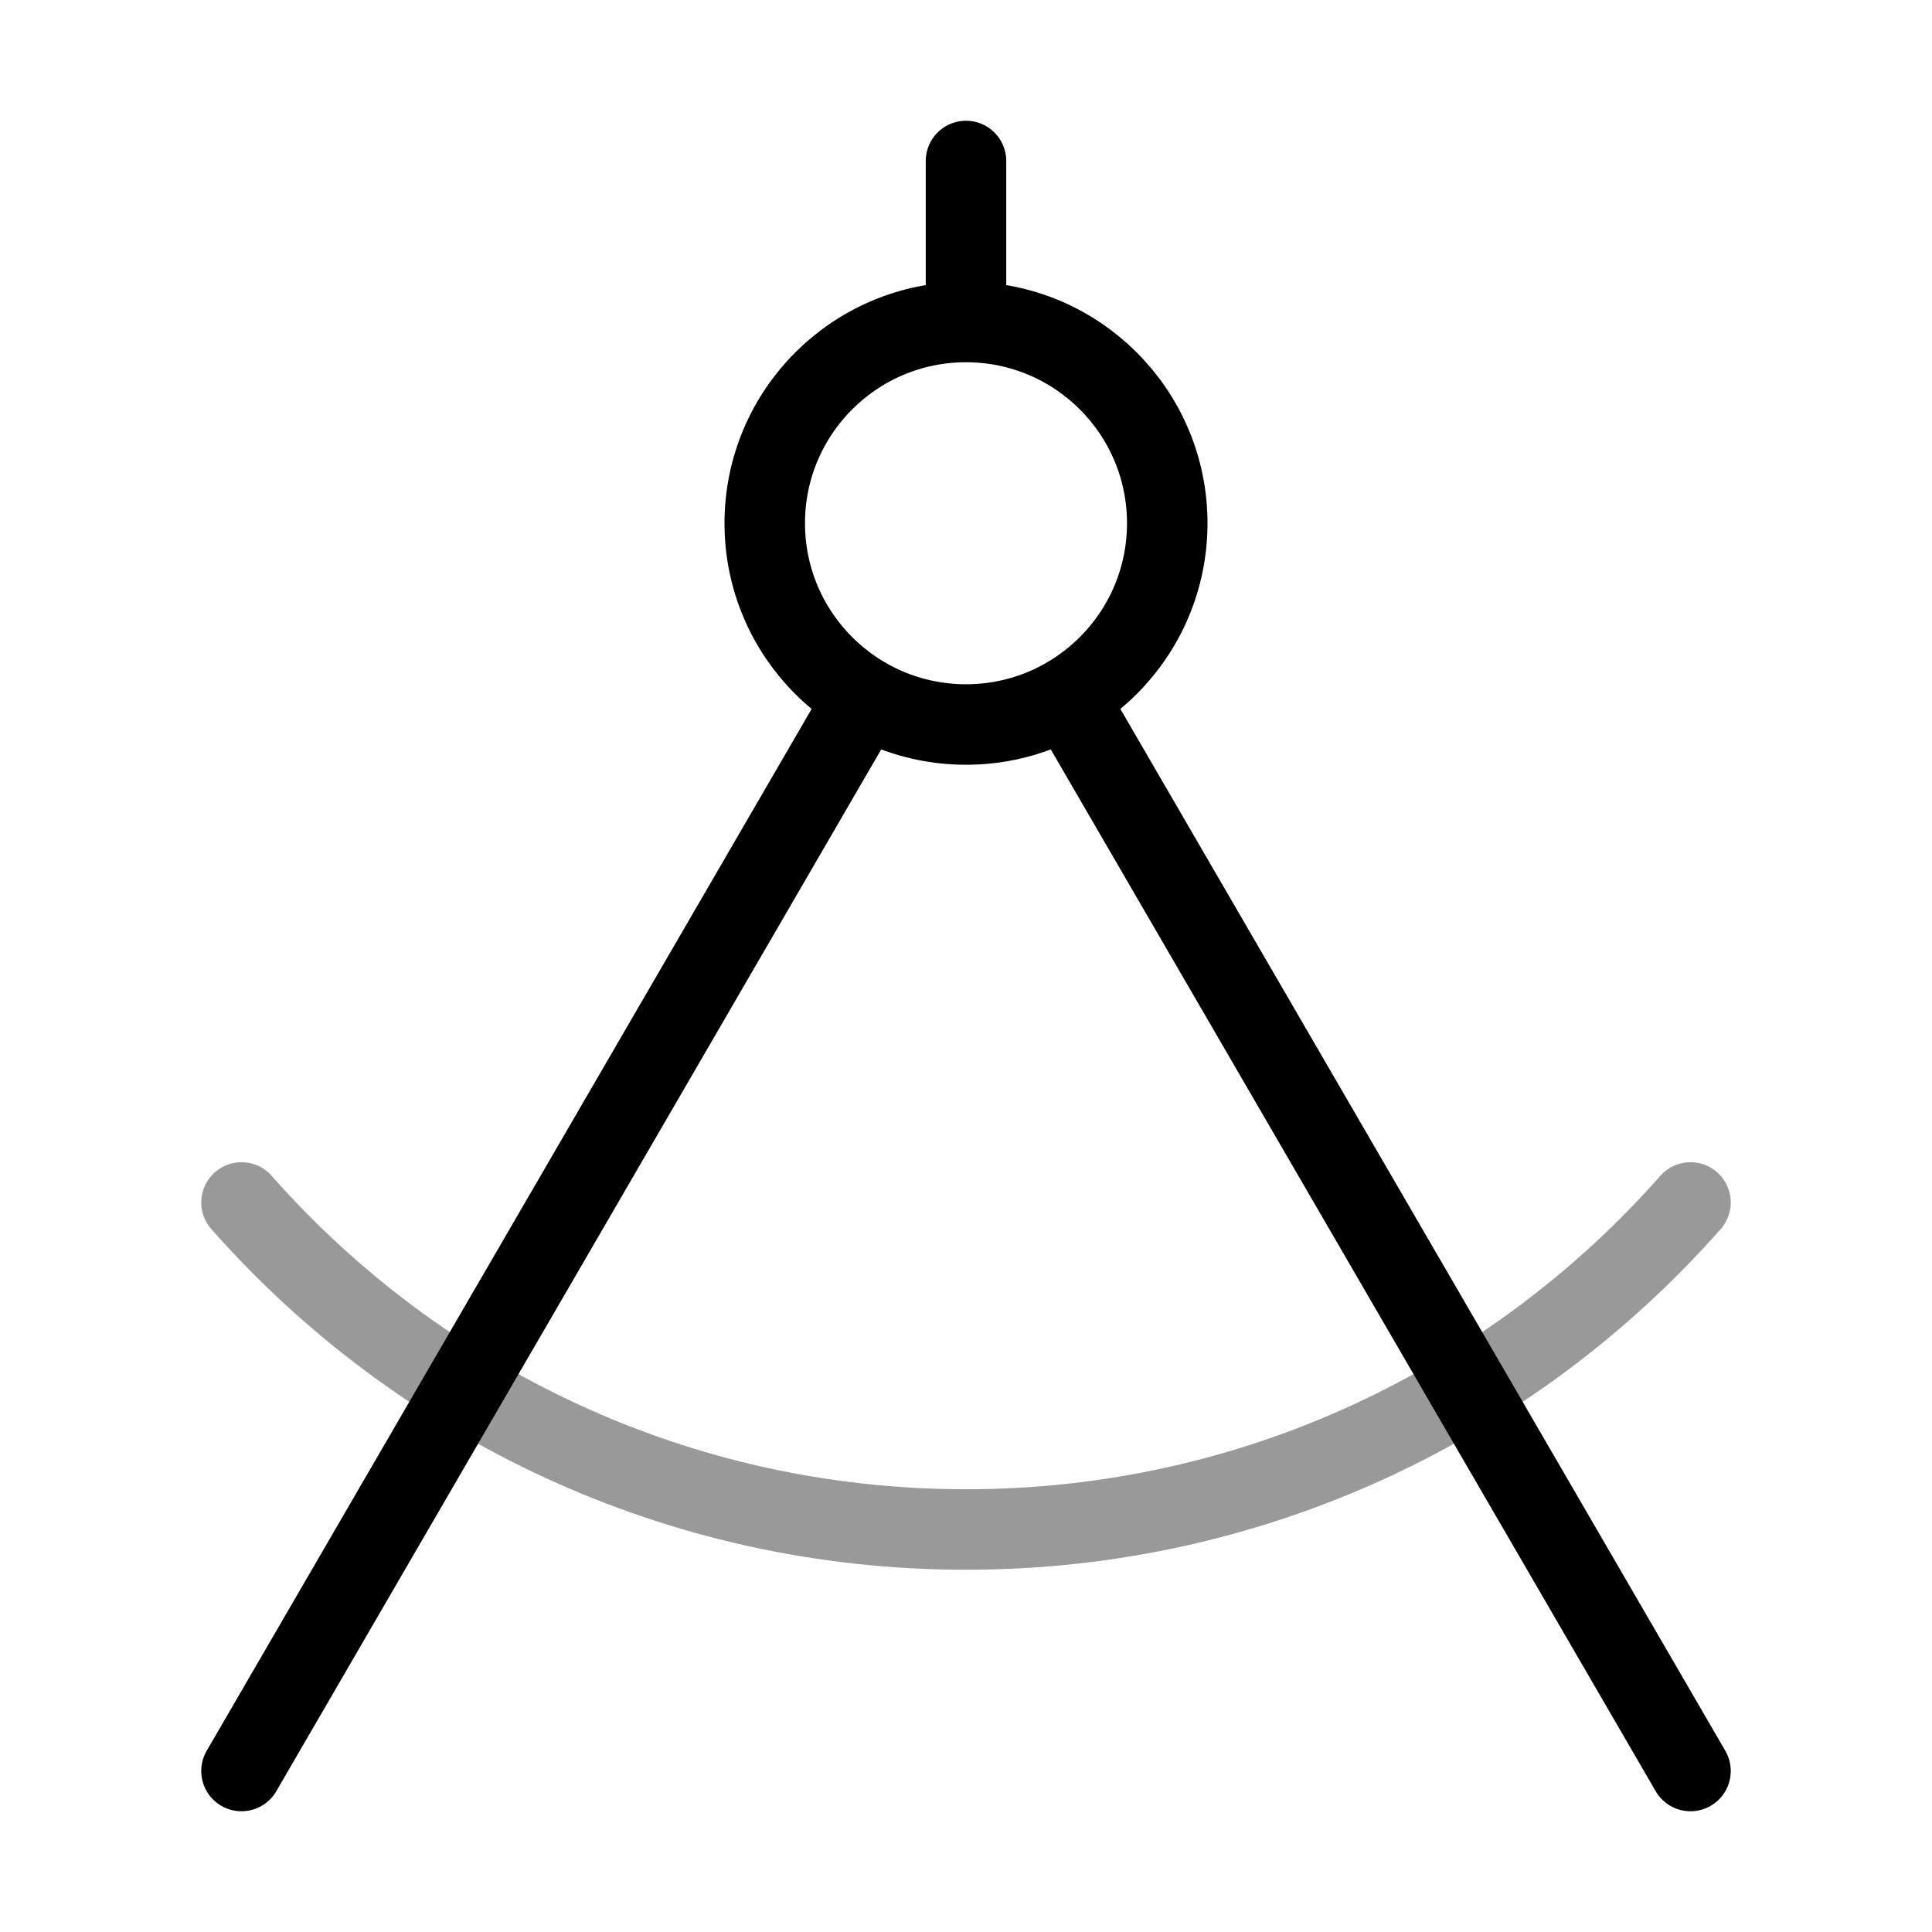
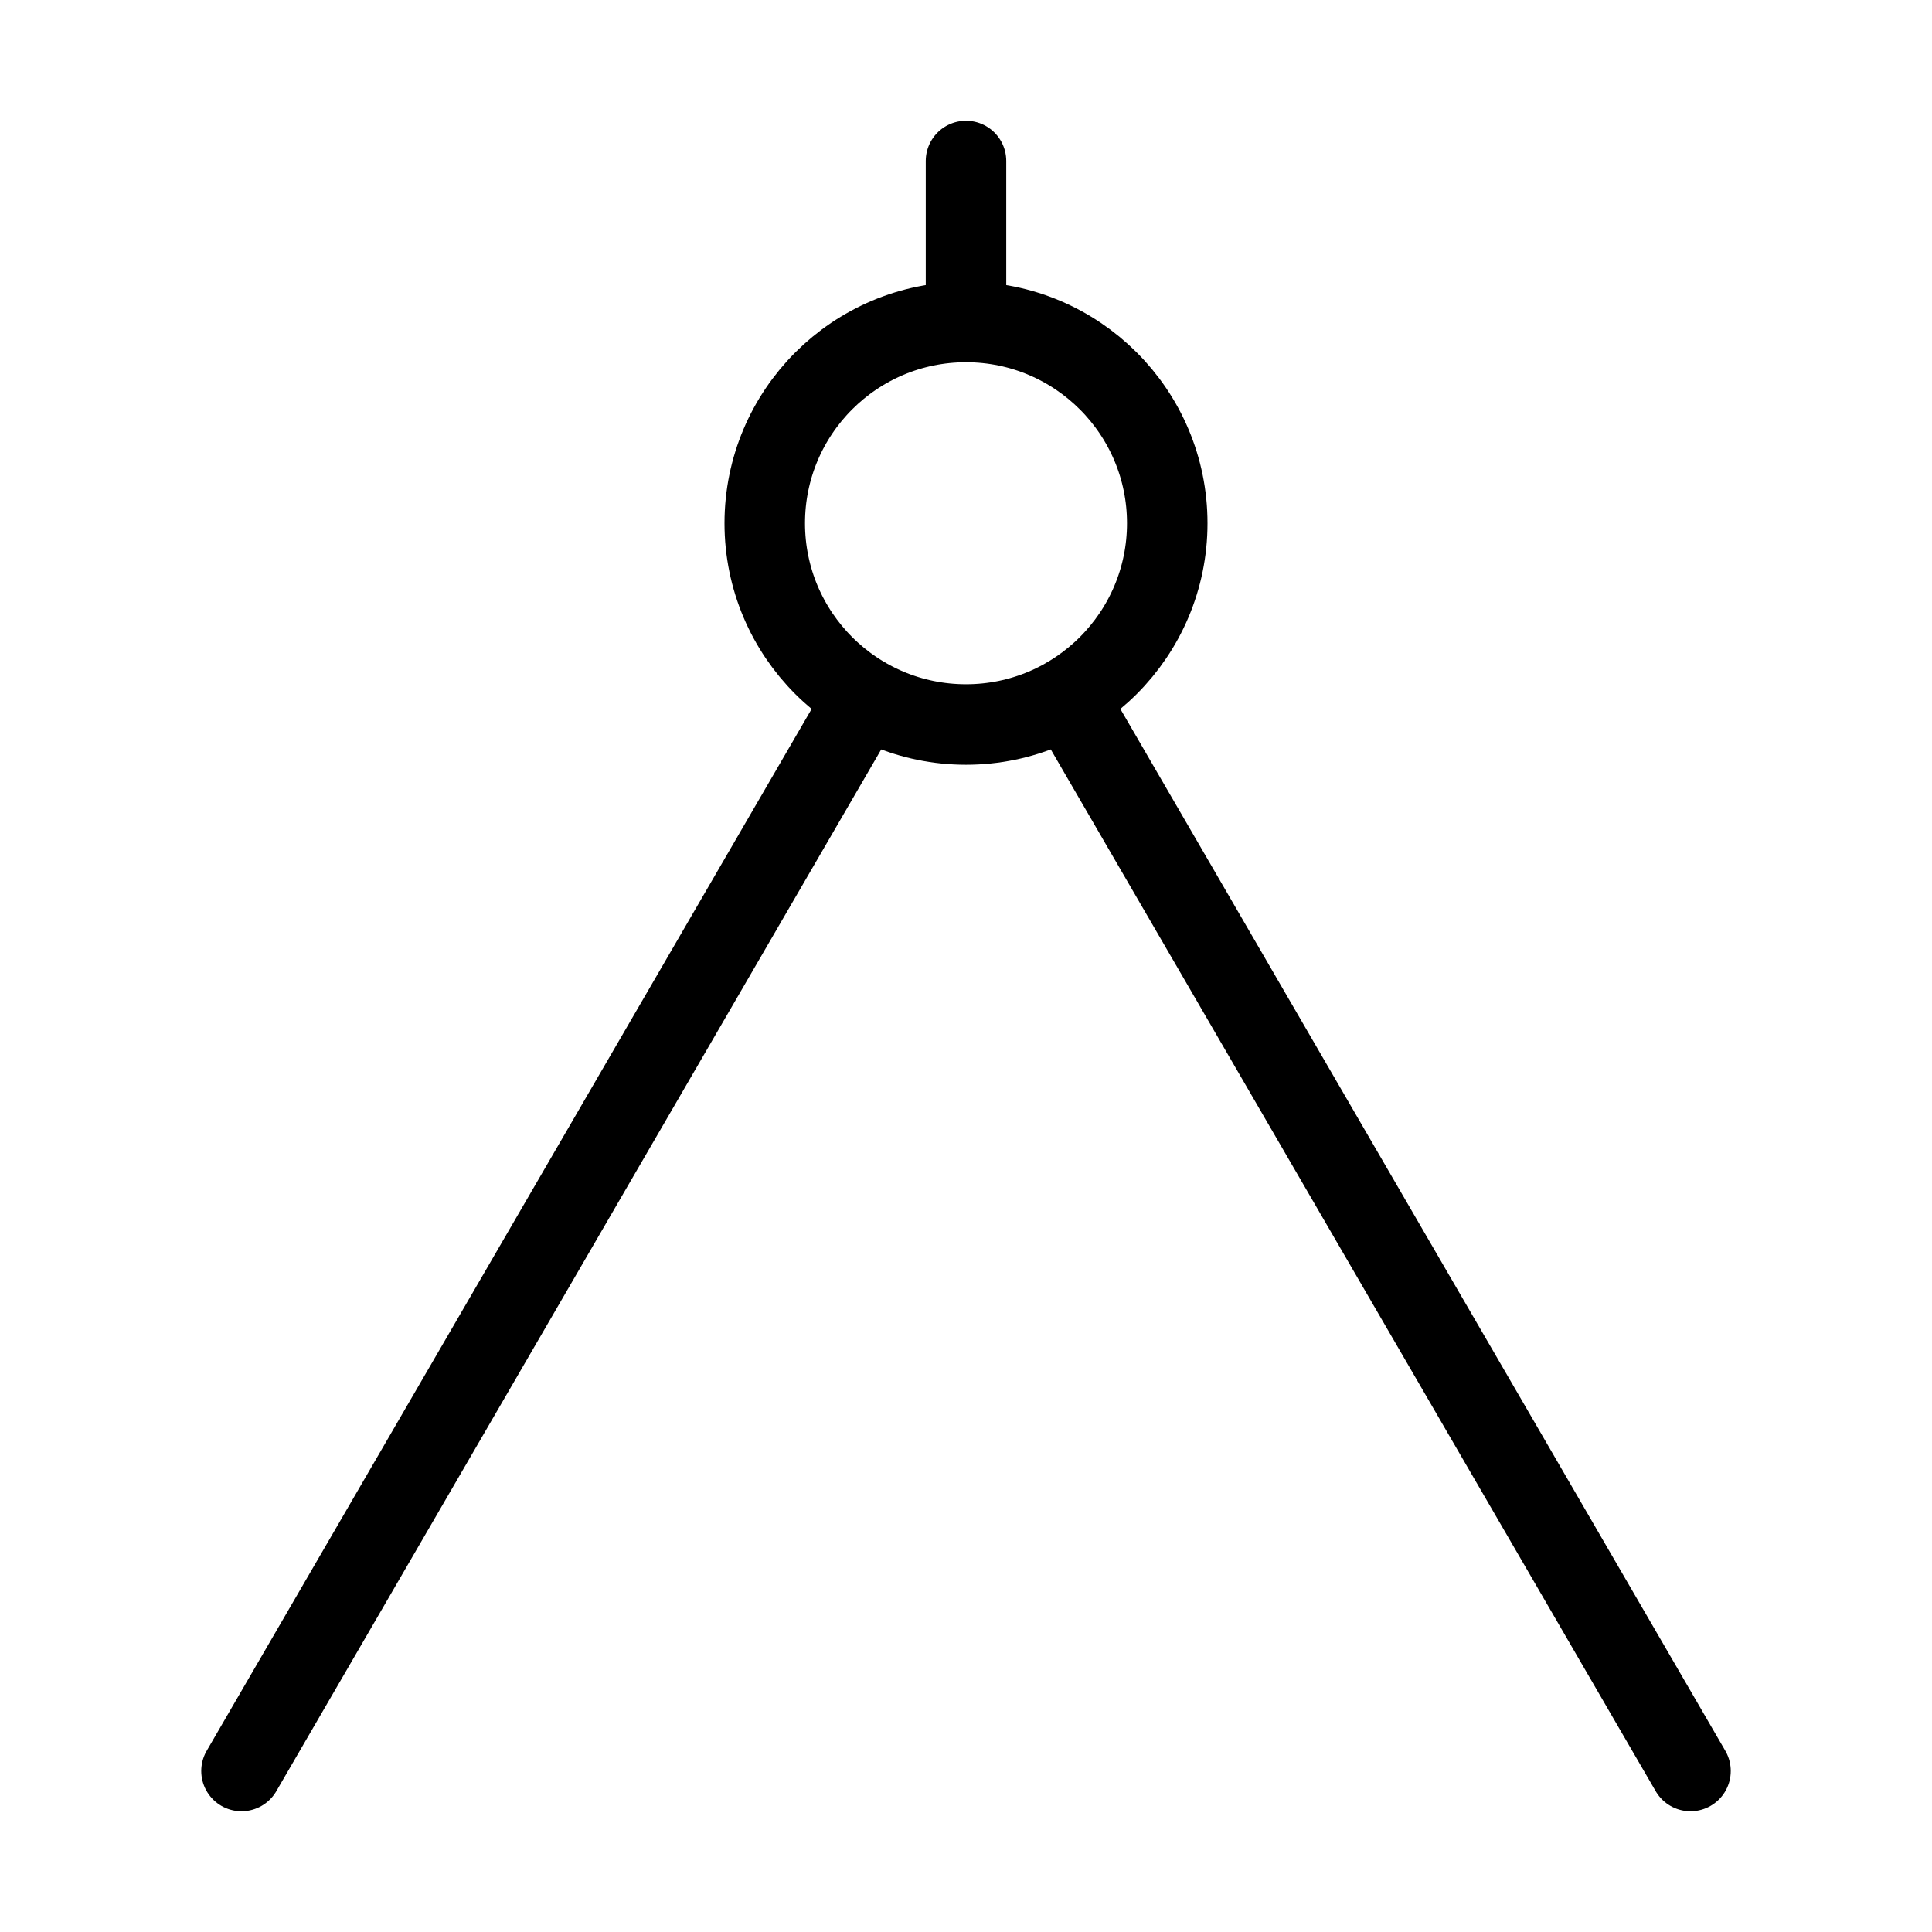
<svg xmlns="http://www.w3.org/2000/svg" width="48" height="48" viewBox="0 0 48 48" fill="none">
-   <path opacity="0.4" d="M42 29.875C37.602 34.858 31.168 38 24 38C16.832 38 10.398 34.858 6 29.875" stroke="black" stroke-width="2" stroke-linecap="round" stroke-linejoin="round" />
  <path d="M24 8C21.239 8 19 10.239 19 13C19 15.761 21.239 18 24 18C26.761 18 29 15.761 29 13C29 10.239 26.761 8 24 8ZM24 8V4M21.49 17.323L6 44M26.51 17.323L42 44" stroke="black" stroke-width="2" stroke-linecap="round" stroke-linejoin="round" />
</svg>